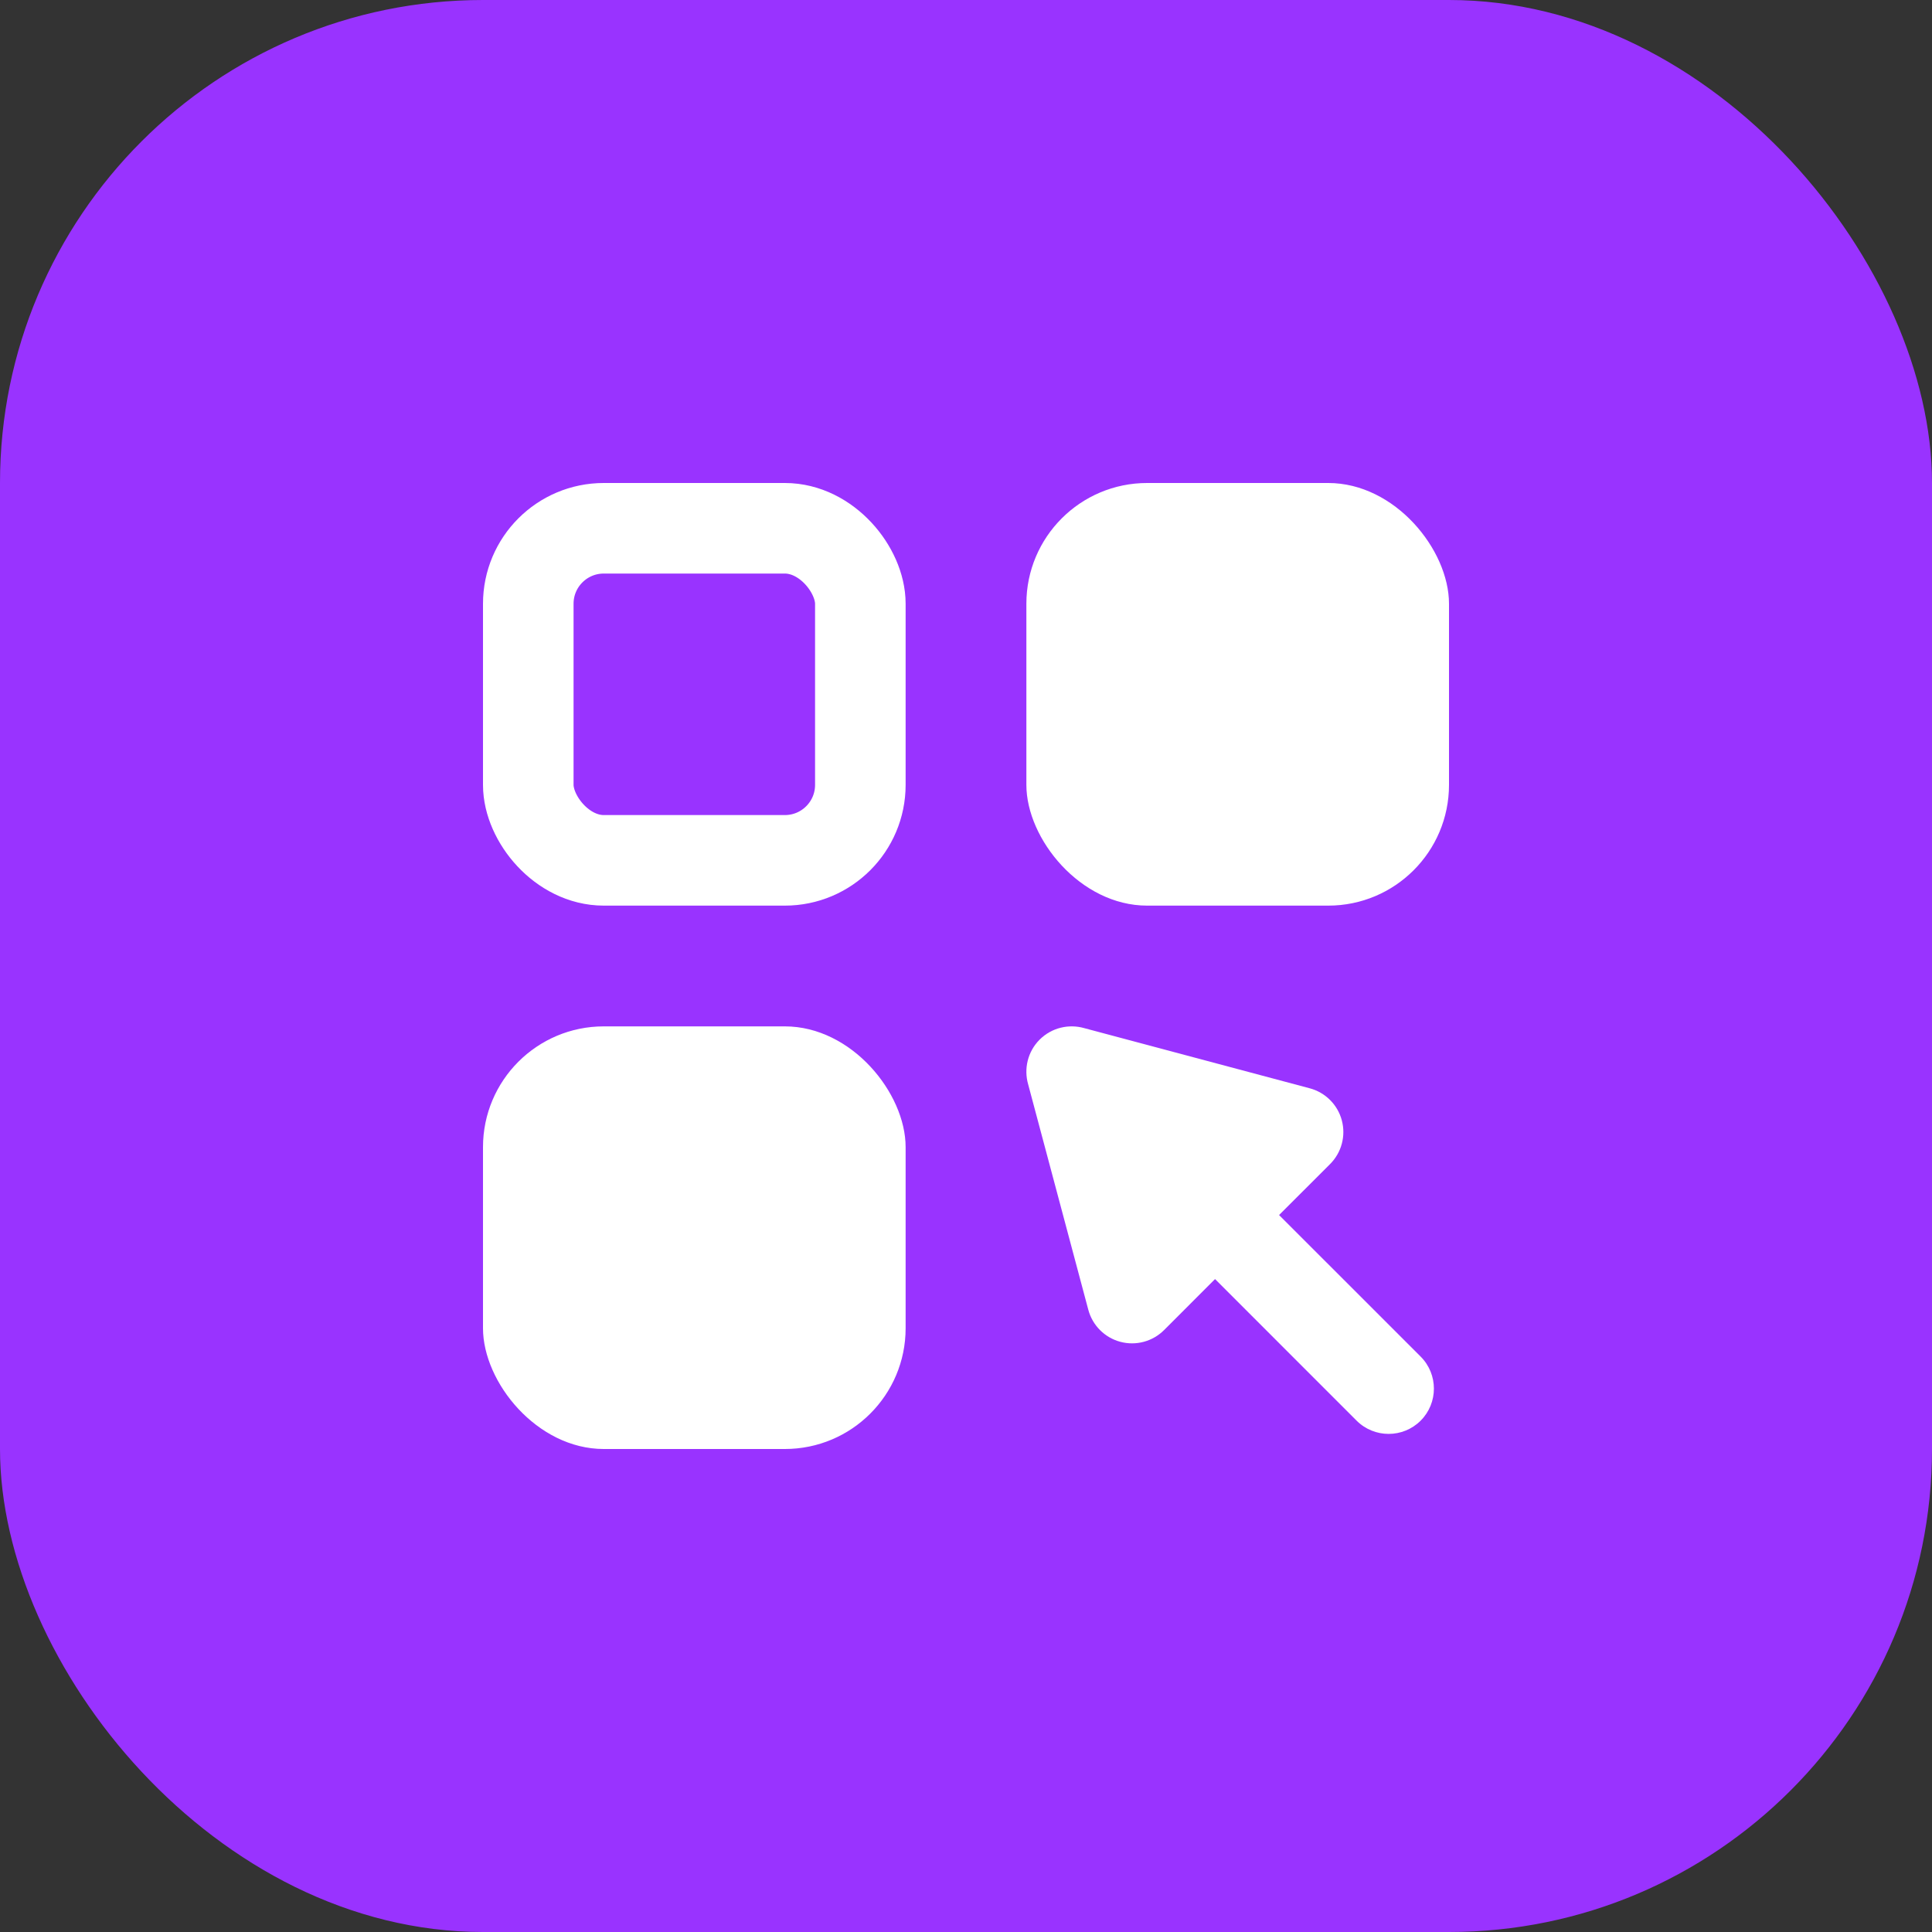
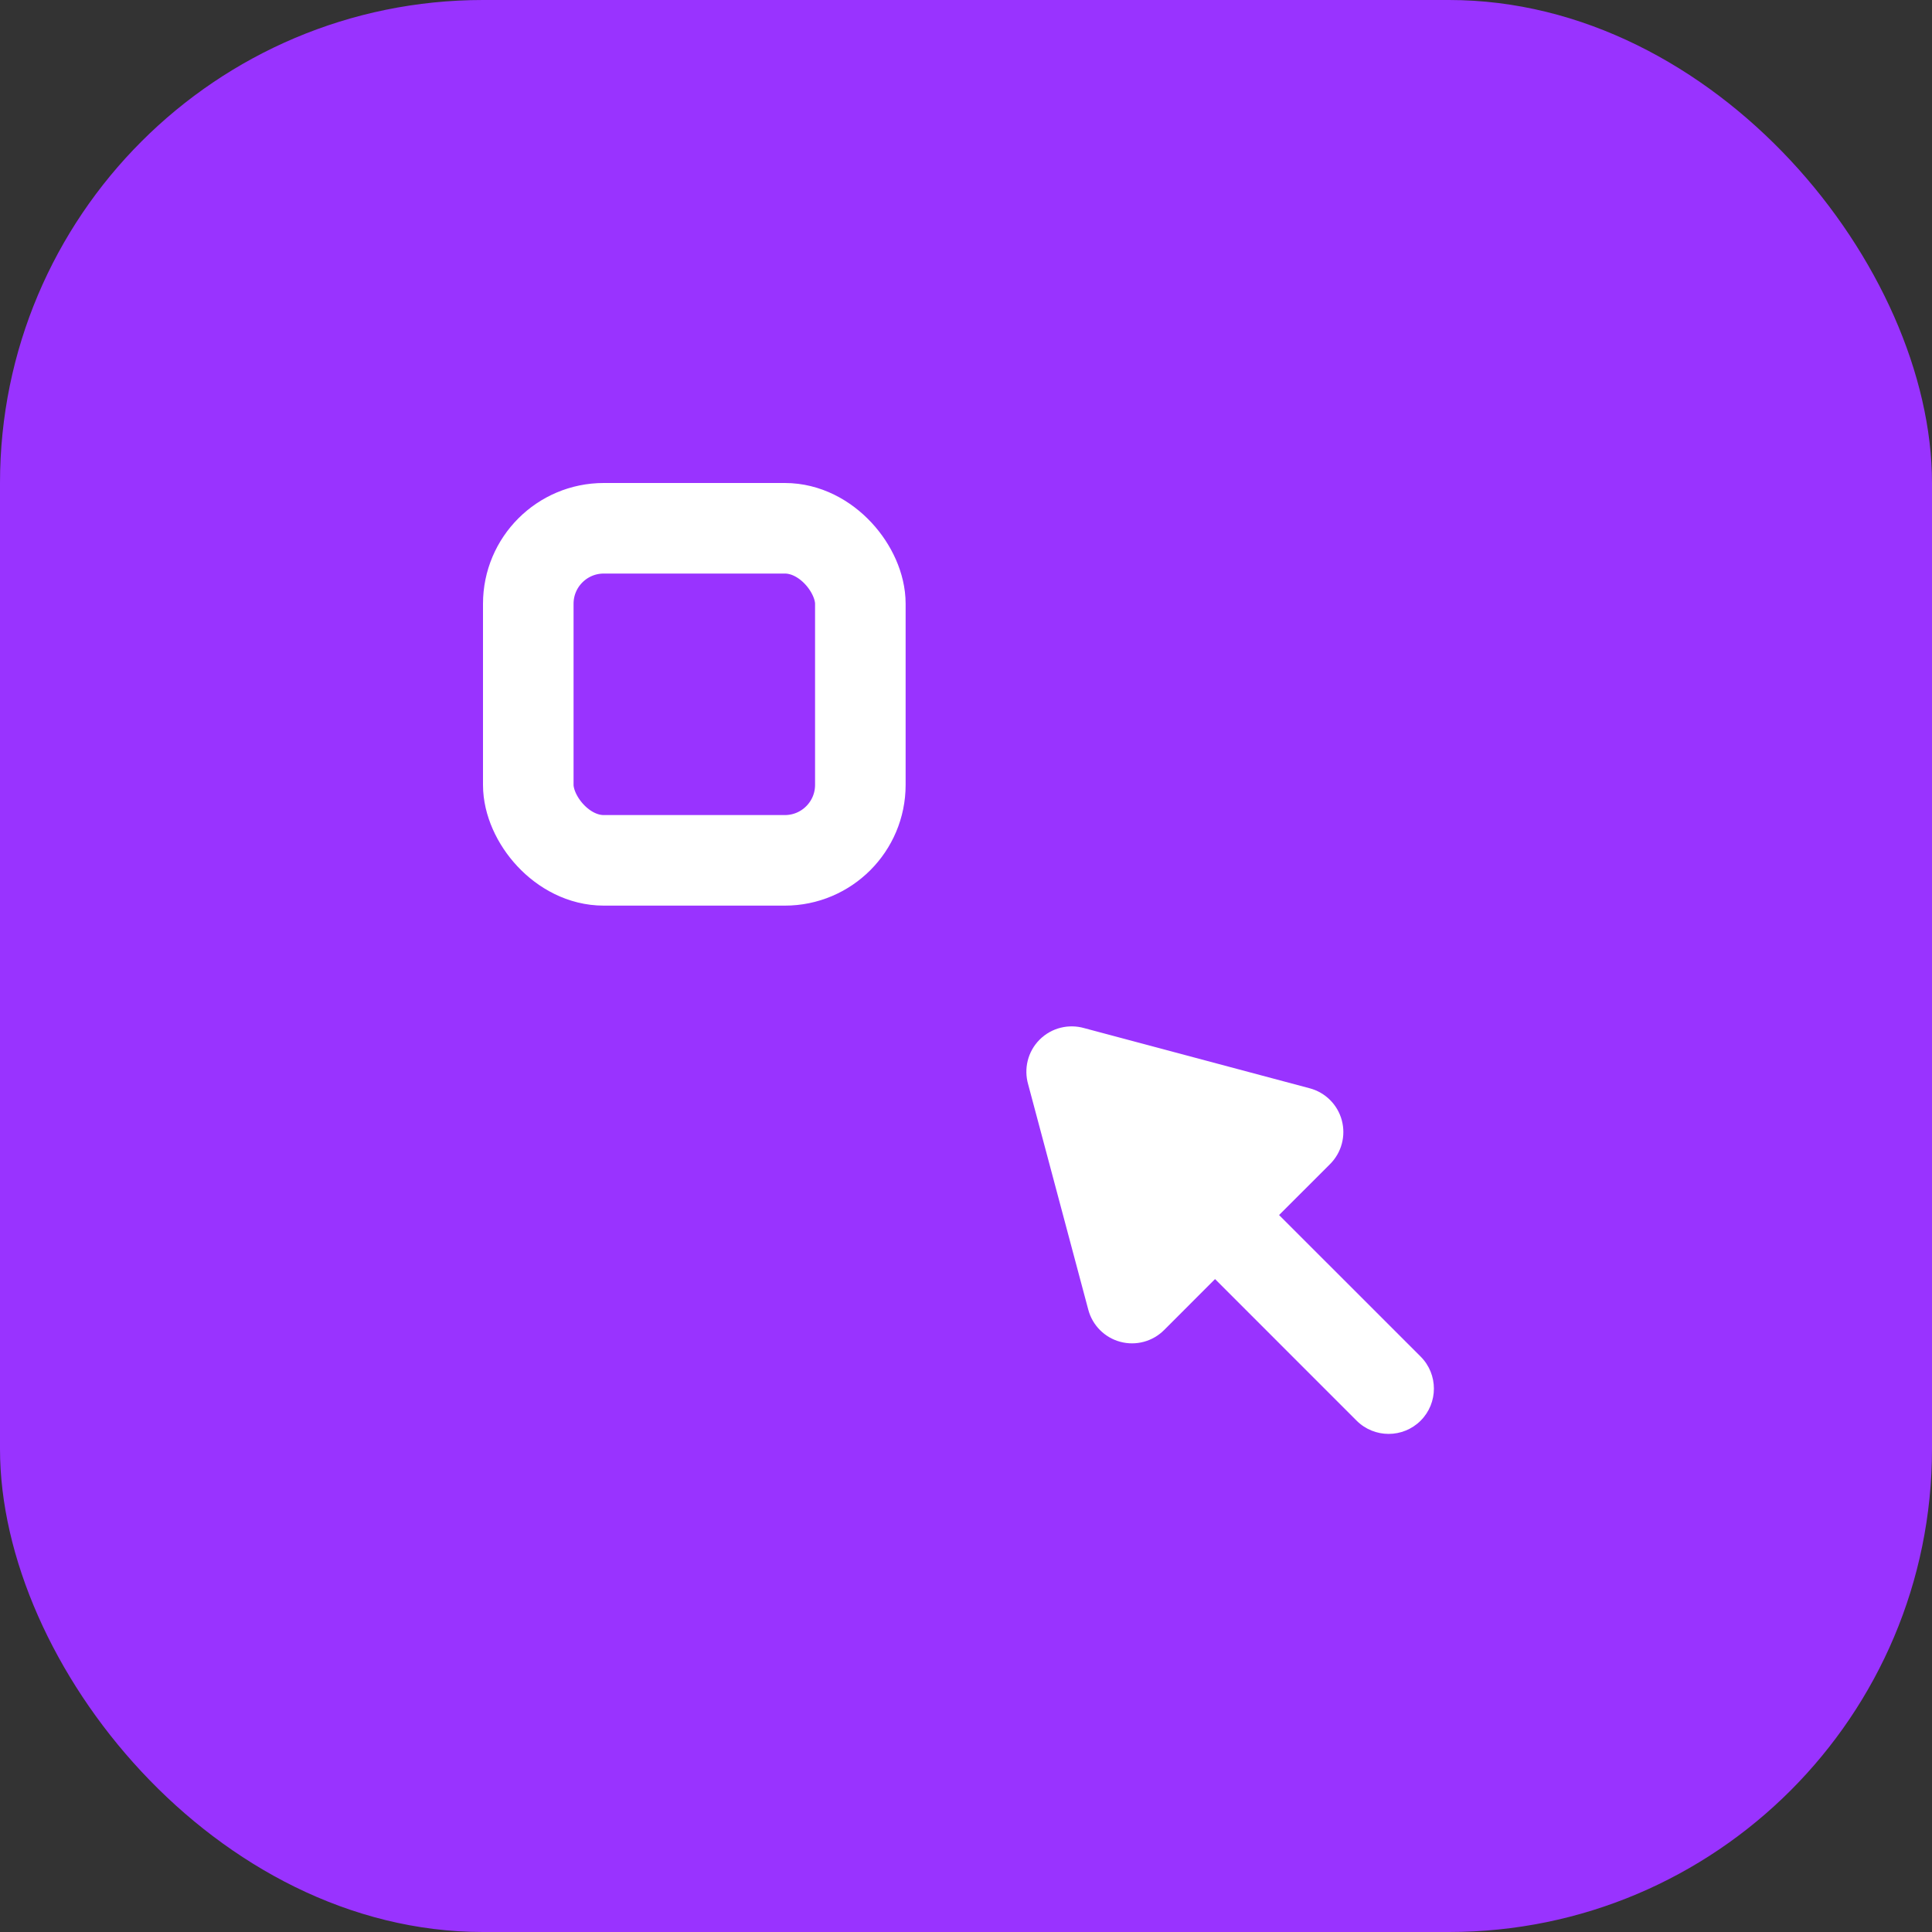
<svg xmlns="http://www.w3.org/2000/svg" width="64" height="64" viewBox="0 0 64 64" fill="none">
  <rect x="0" y="0" width="64" height="64" fill="#333333" stroke="none" />
  <g clip-path="url(#clip0_2768_18677)">
    <rect width="64" height="64" rx="16" fill="#9933FF" />
    <rect x="17.5" y="17.5" width="11" height="11" rx="2.5" stroke="white" stroke-width="3" />
-     <rect x="34" y="16" width="14" height="14" rx="4" fill="white" />
-     <rect x="16" y="34" width="14" height="14" rx="4" fill="white" />
    <path fill-rule="evenodd" clip-rule="evenodd" d="M35.916 34.058C35.408 33.913 34.839 34.04 34.439 34.439C34.04 34.839 33.913 35.408 34.058 35.916L36.051 43.386C36.189 43.905 36.593 44.31 37.111 44.449C37.629 44.588 38.181 44.44 38.561 44.061L40.25 42.371L44.939 47.061C45.525 47.646 46.475 47.646 47.061 47.061C47.646 46.475 47.646 45.525 47.061 44.939L42.371 40.25L44.061 38.561C44.44 38.181 44.588 37.629 44.449 37.111C44.31 36.593 43.905 36.189 43.386 36.051L35.916 34.058Z" fill="white" />
  </g>
  <defs>
    <clipPath id="clip0_2768_18677">
      <rect width="64" height="64" fill="white" />
    </clipPath>
  </defs>
</svg>